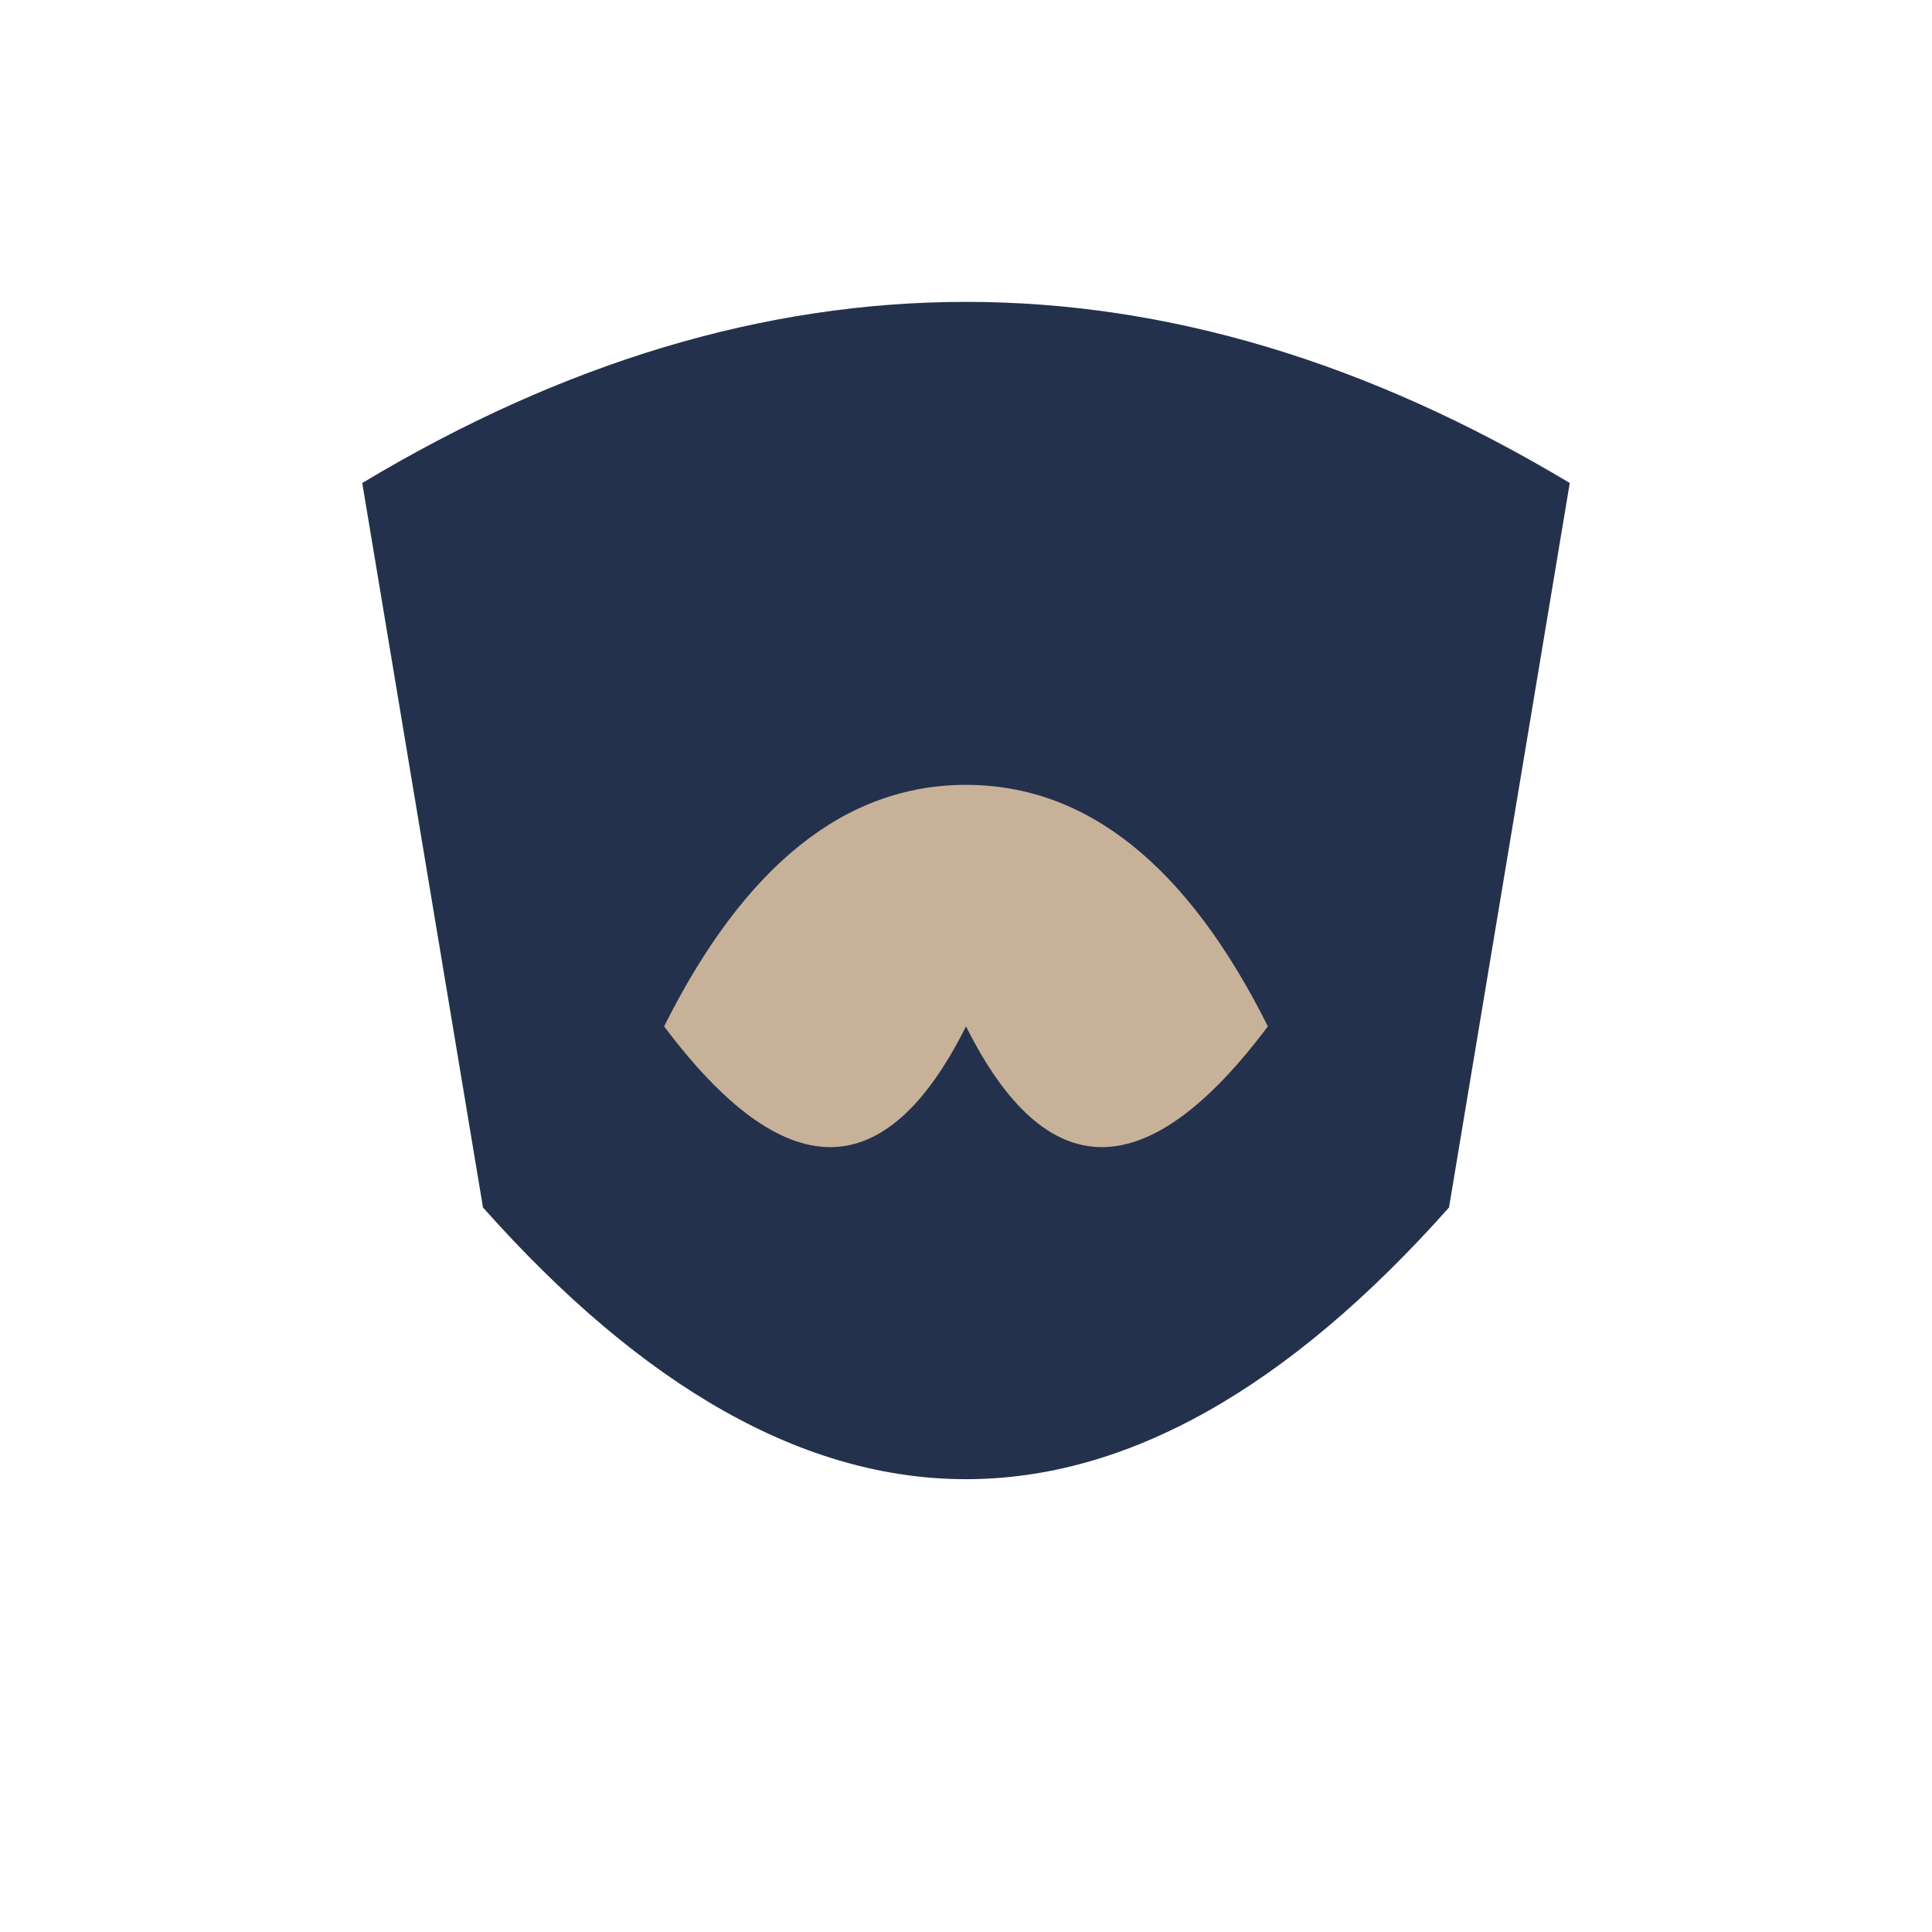
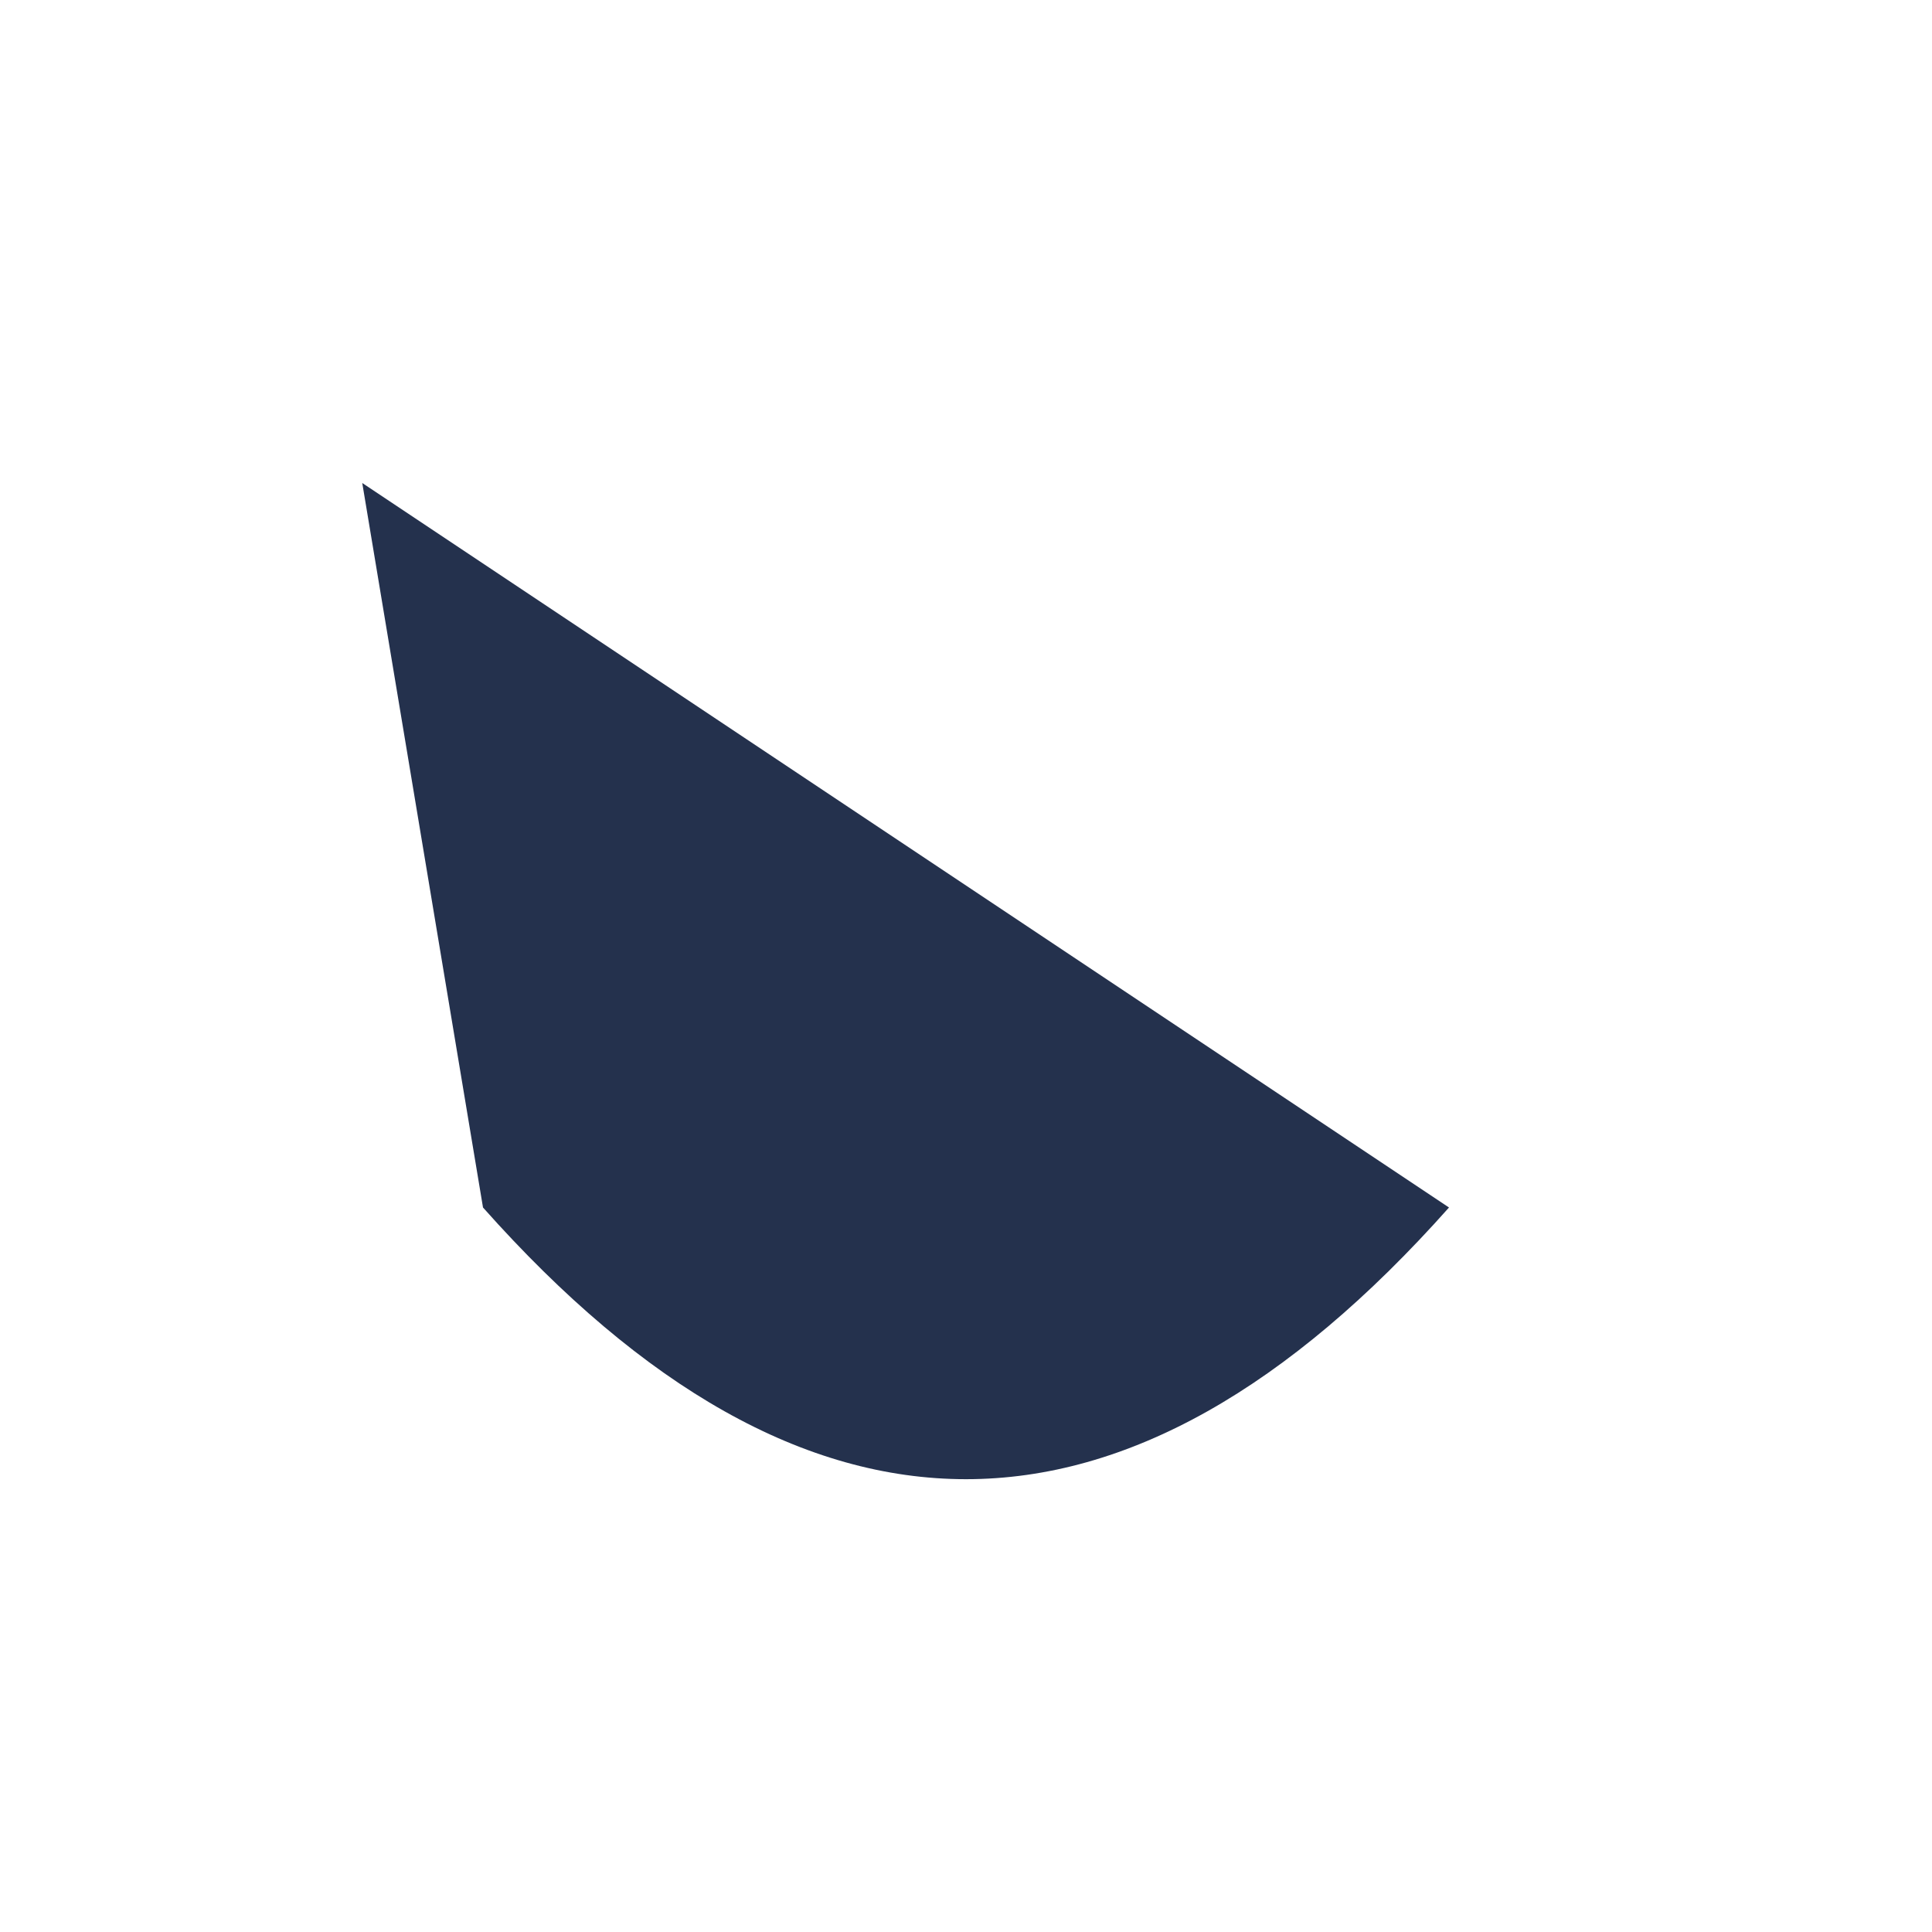
<svg xmlns="http://www.w3.org/2000/svg" width="32" height="32" viewBox="0 0 32 32">
-   <path d="M6 8 Q16 2 26 8 L24 20 Q16 29 8 20 Z" fill="#24314D" />
-   <path d="M16 13 Q19 13 21 17 Q18 21 16 17 Q14 21 11 17 Q13 13 16 13 Z" fill="#C7B299" />
+   <path d="M6 8 L24 20 Q16 29 8 20 Z" fill="#24314D" />
</svg>